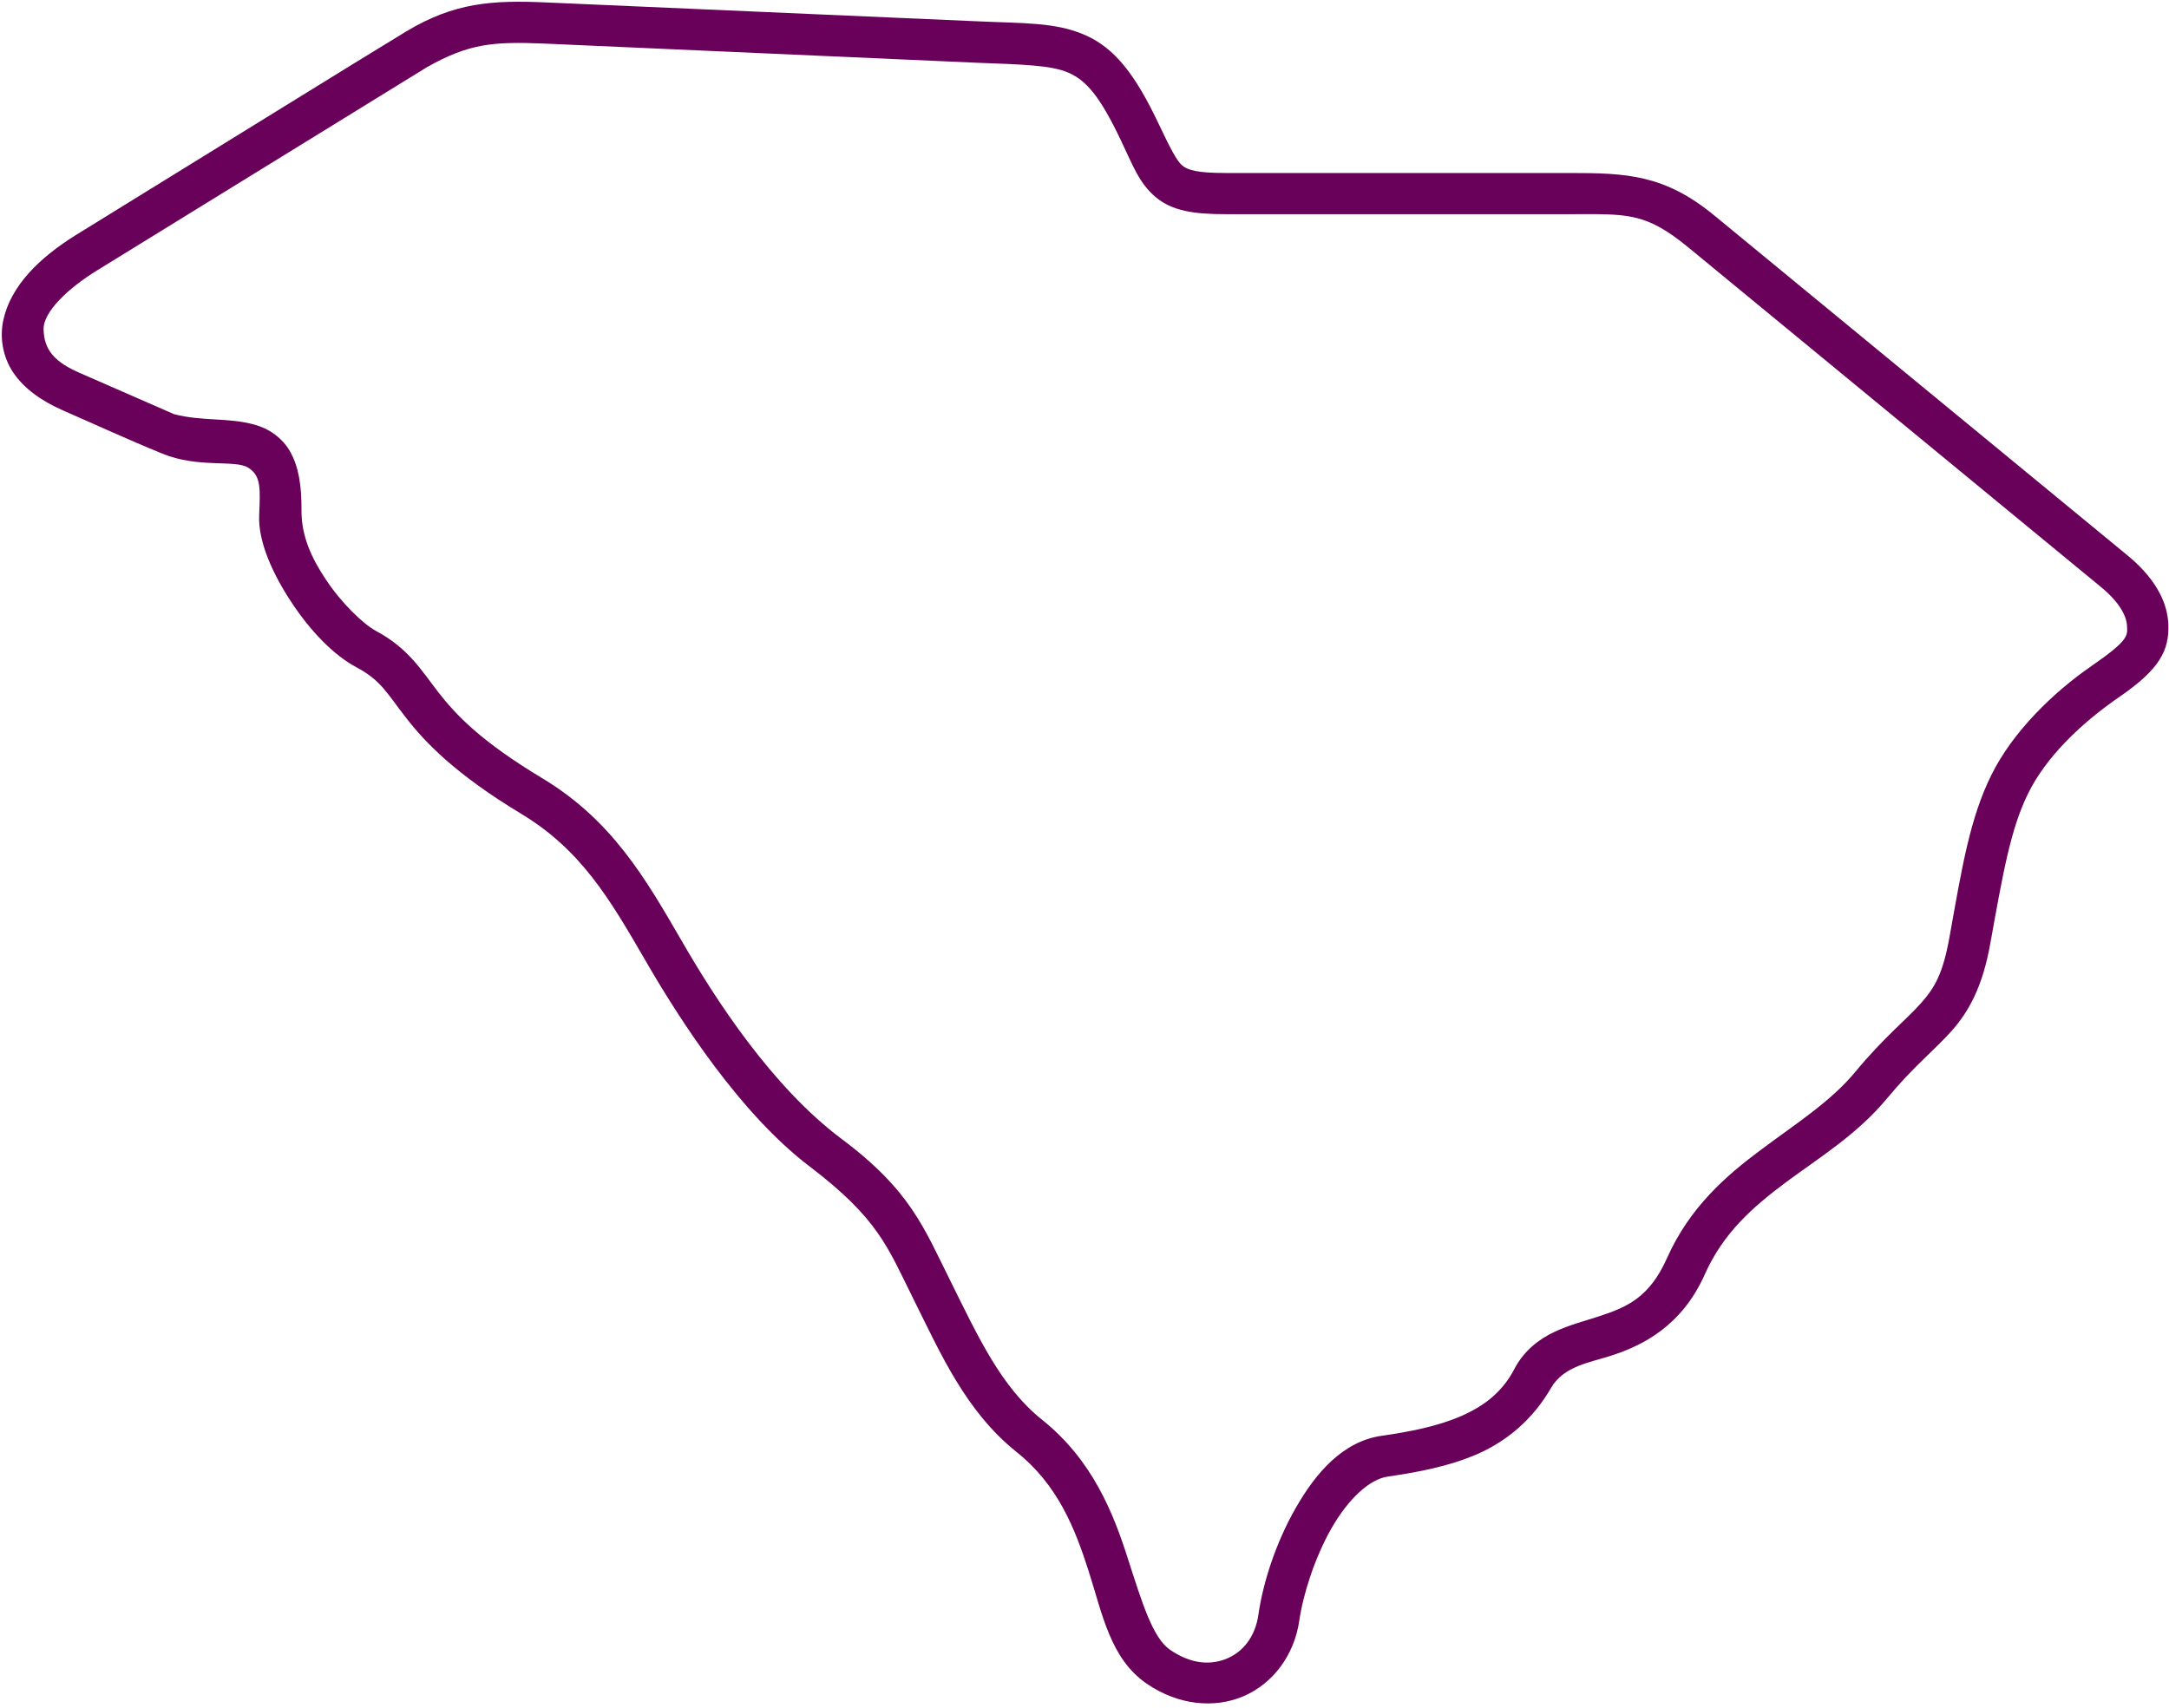
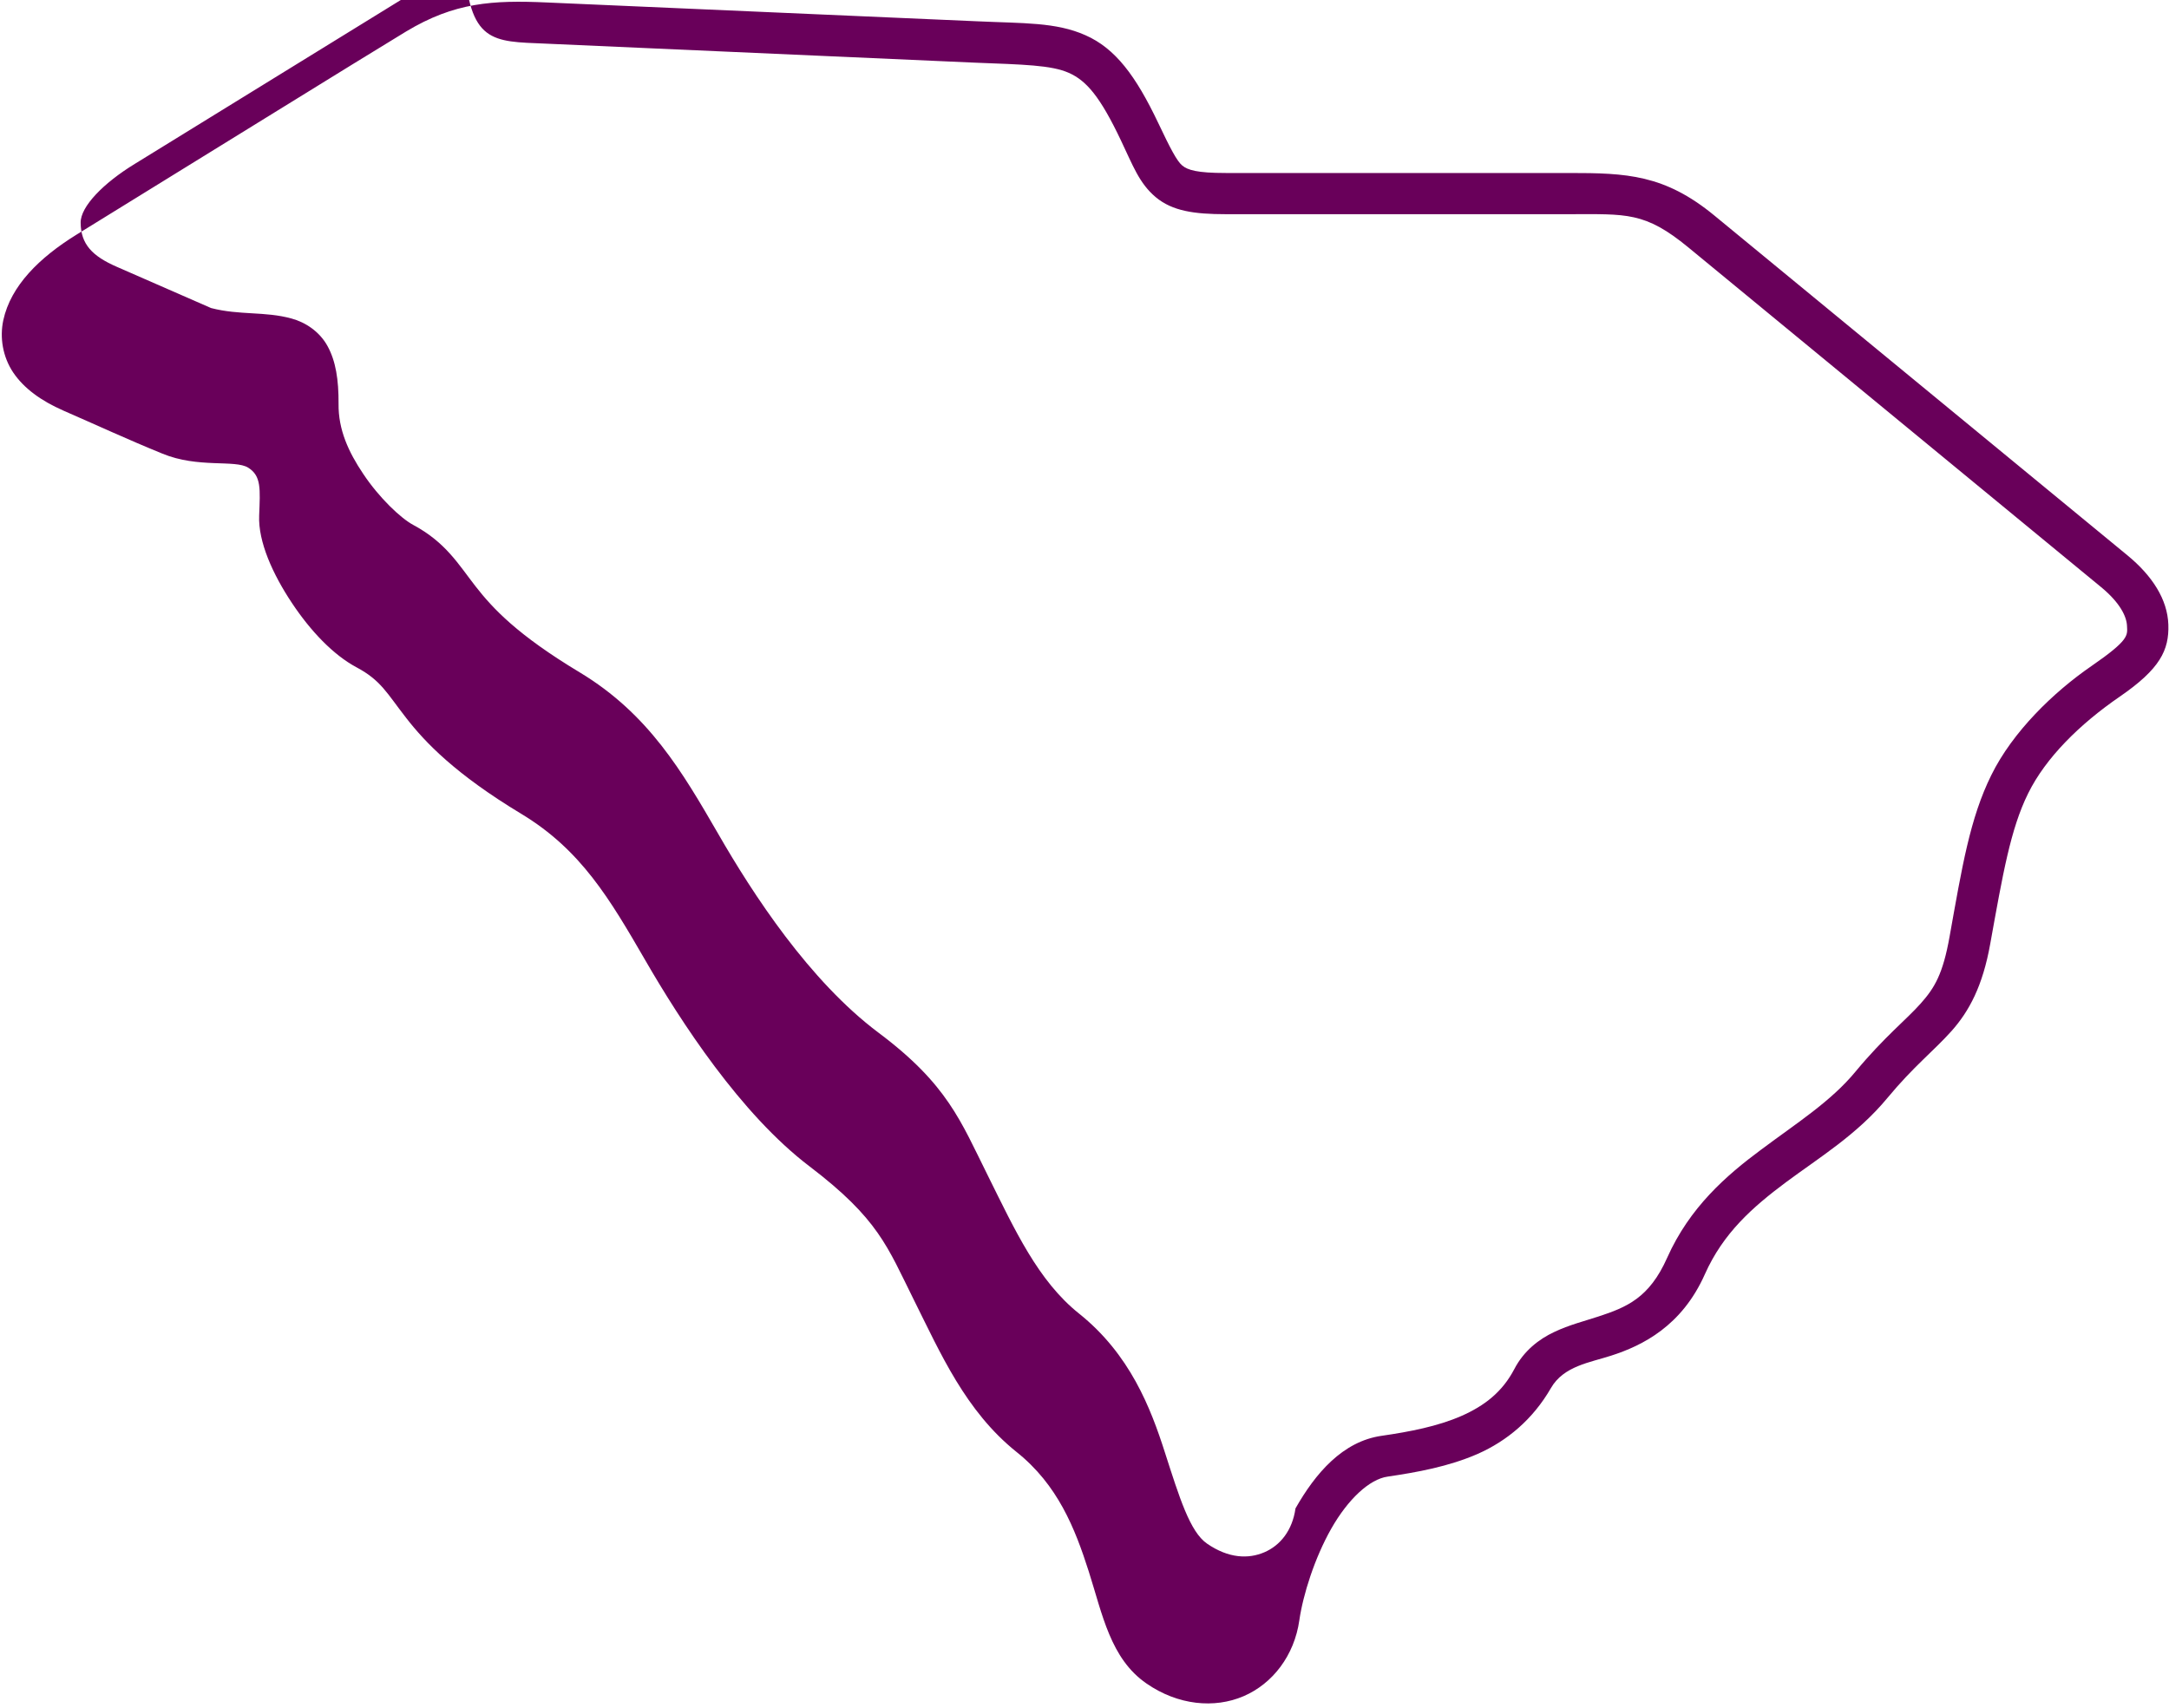
<svg xmlns="http://www.w3.org/2000/svg" fill="#69005a" height="62.7" preserveAspectRatio="xMidYMid meet" version="1" viewBox="5.2 13.7 79.6 62.7" width="79.6" zoomAndPan="magnify">
  <g id="change1_1">
-     <path d="M25.207,15.301L40.977,16c1.767,0.07,2.803,0.086,3.449,0.375c0.641,0.285,1.146,0.863,1.917,2.492 c0.427,0.891,0.661,1.559,1.271,2.07c0.609,0.51,1.416,0.625,2.568,0.625h12.609c2.109,0,2.77-0.096,4.369,1.219l15.145,12.467 c0.705,0.58,0.943,1.09,0.954,1.432c0.016,0.344,0.089,0.506-1.307,1.469c-1.396,0.961-2.891,2.414-3.672,4 c-0.787,1.59-1.073,3.365-1.532,5.928c-0.244,1.371-0.546,1.881-1.062,2.459c-0.516,0.584-1.333,1.223-2.387,2.494 c-0.905,1.1-2.167,1.896-3.457,2.861c-1.297,0.961-2.631,2.123-3.459,3.977c-0.656,1.48-1.495,1.818-2.526,2.156 c-0.509,0.168-1.066,0.305-1.619,0.568c-0.557,0.26-1.115,0.689-1.464,1.361c-0.438,0.838-1.093,1.348-1.948,1.723 s-1.891,0.578-2.916,0.725c-1.439,0.203-2.439,1.385-3.167,2.666c-0.729,1.277-1.193,2.734-1.36,3.895 c-0.114,0.814-0.563,1.361-1.14,1.609c-0.584,0.252-1.313,0.23-2.105-0.316c-0.629-0.432-1.015-1.697-1.546-3.344 c-0.525-1.645-1.287-3.609-3.151-5.1c-1.505-1.201-2.355-3.068-3.349-5.068c-0.995-1.994-1.473-3.342-4.011-5.242 c-2.536-1.902-4.604-5.074-5.895-7.32c-1.297-2.238-2.532-4.375-5.067-5.904c-2.303-1.385-3.193-2.35-3.823-3.156 c-0.631-0.809-1.095-1.619-2.297-2.262c-0.453-0.244-1.246-0.994-1.828-1.869c-0.541-0.803-0.917-1.625-0.906-2.568 c0.005-0.9-0.104-1.572-0.402-2.119c-0.295-0.543-0.822-0.881-1.322-1.016c-0.979-0.271-1.907-0.113-2.954-0.385l-3.443-1.506 c-0.926-0.4-1.338-0.844-1.344-1.625c-0.009-0.594,0.839-1.459,1.986-2.16c4.025-2.484,12.063-7.434,12.088-7.449 C22.411,15.301,23.27,15.219,25.207,15.301z M25.274,13.791c-2-0.09-3.391-0.006-5.172,1.066c-1.51,0.912-8.073,4.98-12.109,7.465 c-1.344,0.834-2.396,1.863-2.672,3.131c-0.135,0.633-0.025,1.338,0.365,1.922c0.391,0.578,1.015,1.035,1.848,1.4 c1.205,0.525,2.328,1.047,3.626,1.576c1.312,0.543,2.667,0.211,3.15,0.516c0.485,0.305,0.438,0.781,0.401,1.752 c-0.042,0.967,0.505,2.166,1.199,3.209c0.687,1.035,1.52,1.91,2.375,2.367c0.901,0.48,1.115,0.953,1.817,1.852 c0.697,0.9,1.808,2.066,4.234,3.529c2.192,1.324,3.244,3.125,4.542,5.365c1.292,2.238,3.5,5.65,6.032,7.572 c2.531,1.928,2.854,2.943,3.828,4.9c0.979,1.961,1.895,4.08,3.765,5.58c1.516,1.207,2.146,2.801,2.651,4.381 c0.505,1.582,0.797,3.207,2.12,4.119c1.156,0.801,2.495,0.926,3.563,0.467c1.074-0.461,1.864-1.5,2.047-2.785 c0.136-0.938,0.558-2.281,1.172-3.365c0.615-1.082,1.402-1.816,2.068-1.91c1.072-0.158,2.233-0.365,3.307-0.834 c1.073-0.475,2.021-1.262,2.688-2.418c0.468-0.811,1.438-0.936,2.208-1.188c1.15-0.369,2.593-1.086,3.438-2.984 c0.677-1.52,1.75-2.463,2.975-3.379c1.228-0.912,2.619-1.754,3.728-3.098c0.969-1.168,1.693-1.719,2.35-2.453 c0.65-0.73,1.146-1.656,1.422-3.203c0.463-2.568,0.744-4.215,1.391-5.521c0.645-1.309,1.891-2.541,3.364-3.553 c1.479-1.016,1.812-1.707,1.781-2.641c-0.03-0.928-0.593-1.797-1.505-2.547L68.118,21.613c-1.833-1.51-3.229-1.563-5.327-1.563 H50.182c-1.052,0-1.396-0.109-1.595-0.275c-0.197-0.162-0.443-0.637-0.879-1.557c-0.828-1.742-1.578-2.742-2.673-3.225 c-1.088-0.484-2.265-0.432-3.989-0.512L25.274,13.791z" fill="inherit" />
+     <path d="M25.207,15.301L40.977,16c1.767,0.07,2.803,0.086,3.449,0.375c0.641,0.285,1.146,0.863,1.917,2.492 c0.427,0.891,0.661,1.559,1.271,2.07c0.609,0.51,1.416,0.625,2.568,0.625h12.609c2.109,0,2.77-0.096,4.369,1.219l15.145,12.467 c0.705,0.58,0.943,1.09,0.954,1.432c0.016,0.344,0.089,0.506-1.307,1.469c-1.396,0.961-2.891,2.414-3.672,4 c-0.787,1.59-1.073,3.365-1.532,5.928c-0.244,1.371-0.546,1.881-1.062,2.459c-0.516,0.584-1.333,1.223-2.387,2.494 c-0.905,1.1-2.167,1.896-3.457,2.861c-1.297,0.961-2.631,2.123-3.459,3.977c-0.656,1.48-1.495,1.818-2.526,2.156 c-0.509,0.168-1.066,0.305-1.619,0.568c-0.557,0.26-1.115,0.689-1.464,1.361c-0.438,0.838-1.093,1.348-1.948,1.723 s-1.891,0.578-2.916,0.725c-1.439,0.203-2.439,1.385-3.167,2.666c-0.114,0.814-0.563,1.361-1.14,1.609c-0.584,0.252-1.313,0.23-2.105-0.316c-0.629-0.432-1.015-1.697-1.546-3.344 c-0.525-1.645-1.287-3.609-3.151-5.1c-1.505-1.201-2.355-3.068-3.349-5.068c-0.995-1.994-1.473-3.342-4.011-5.242 c-2.536-1.902-4.604-5.074-5.895-7.32c-1.297-2.238-2.532-4.375-5.067-5.904c-2.303-1.385-3.193-2.35-3.823-3.156 c-0.631-0.809-1.095-1.619-2.297-2.262c-0.453-0.244-1.246-0.994-1.828-1.869c-0.541-0.803-0.917-1.625-0.906-2.568 c0.005-0.9-0.104-1.572-0.402-2.119c-0.295-0.543-0.822-0.881-1.322-1.016c-0.979-0.271-1.907-0.113-2.954-0.385l-3.443-1.506 c-0.926-0.4-1.338-0.844-1.344-1.625c-0.009-0.594,0.839-1.459,1.986-2.16c4.025-2.484,12.063-7.434,12.088-7.449 C22.411,15.301,23.27,15.219,25.207,15.301z M25.274,13.791c-2-0.09-3.391-0.006-5.172,1.066c-1.51,0.912-8.073,4.98-12.109,7.465 c-1.344,0.834-2.396,1.863-2.672,3.131c-0.135,0.633-0.025,1.338,0.365,1.922c0.391,0.578,1.015,1.035,1.848,1.4 c1.205,0.525,2.328,1.047,3.626,1.576c1.312,0.543,2.667,0.211,3.15,0.516c0.485,0.305,0.438,0.781,0.401,1.752 c-0.042,0.967,0.505,2.166,1.199,3.209c0.687,1.035,1.52,1.91,2.375,2.367c0.901,0.48,1.115,0.953,1.817,1.852 c0.697,0.9,1.808,2.066,4.234,3.529c2.192,1.324,3.244,3.125,4.542,5.365c1.292,2.238,3.5,5.65,6.032,7.572 c2.531,1.928,2.854,2.943,3.828,4.9c0.979,1.961,1.895,4.08,3.765,5.58c1.516,1.207,2.146,2.801,2.651,4.381 c0.505,1.582,0.797,3.207,2.12,4.119c1.156,0.801,2.495,0.926,3.563,0.467c1.074-0.461,1.864-1.5,2.047-2.785 c0.136-0.938,0.558-2.281,1.172-3.365c0.615-1.082,1.402-1.816,2.068-1.91c1.072-0.158,2.233-0.365,3.307-0.834 c1.073-0.475,2.021-1.262,2.688-2.418c0.468-0.811,1.438-0.936,2.208-1.188c1.15-0.369,2.593-1.086,3.438-2.984 c0.677-1.52,1.75-2.463,2.975-3.379c1.228-0.912,2.619-1.754,3.728-3.098c0.969-1.168,1.693-1.719,2.35-2.453 c0.65-0.73,1.146-1.656,1.422-3.203c0.463-2.568,0.744-4.215,1.391-5.521c0.645-1.309,1.891-2.541,3.364-3.553 c1.479-1.016,1.812-1.707,1.781-2.641c-0.03-0.928-0.593-1.797-1.505-2.547L68.118,21.613c-1.833-1.51-3.229-1.563-5.327-1.563 H50.182c-1.052,0-1.396-0.109-1.595-0.275c-0.197-0.162-0.443-0.637-0.879-1.557c-0.828-1.742-1.578-2.742-2.673-3.225 c-1.088-0.484-2.265-0.432-3.989-0.512L25.274,13.791z" fill="inherit" />
  </g>
</svg>